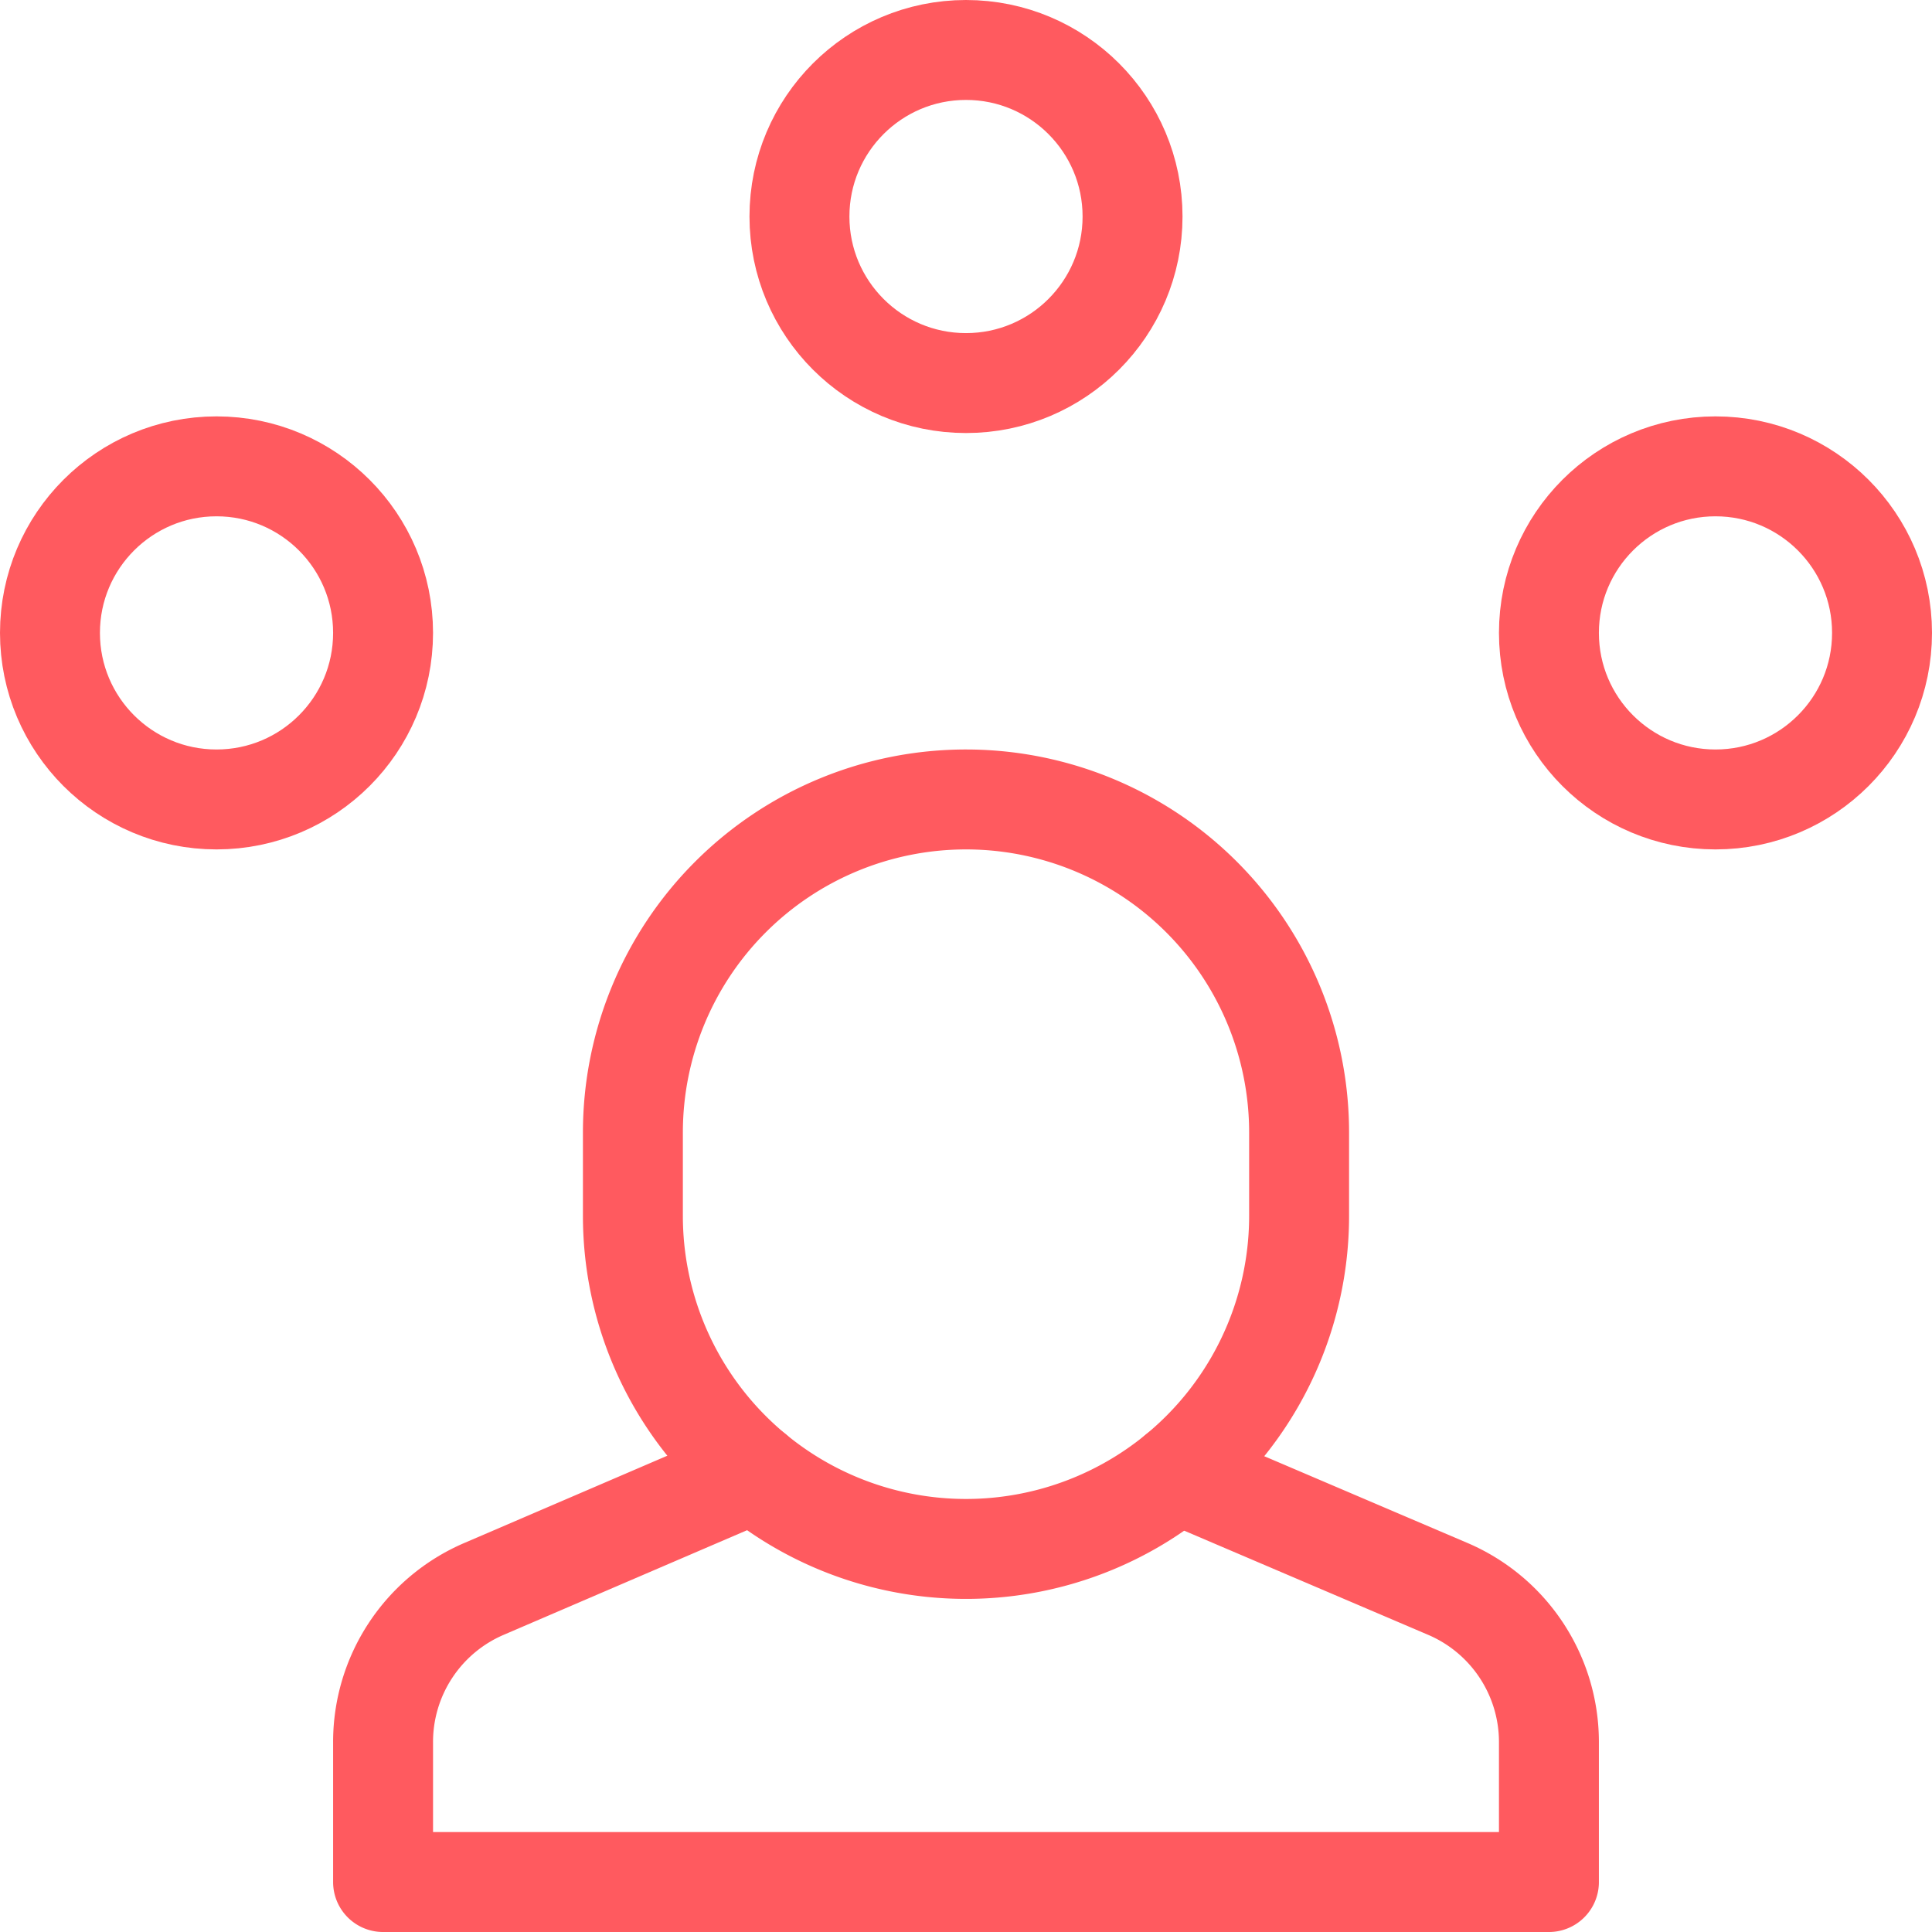
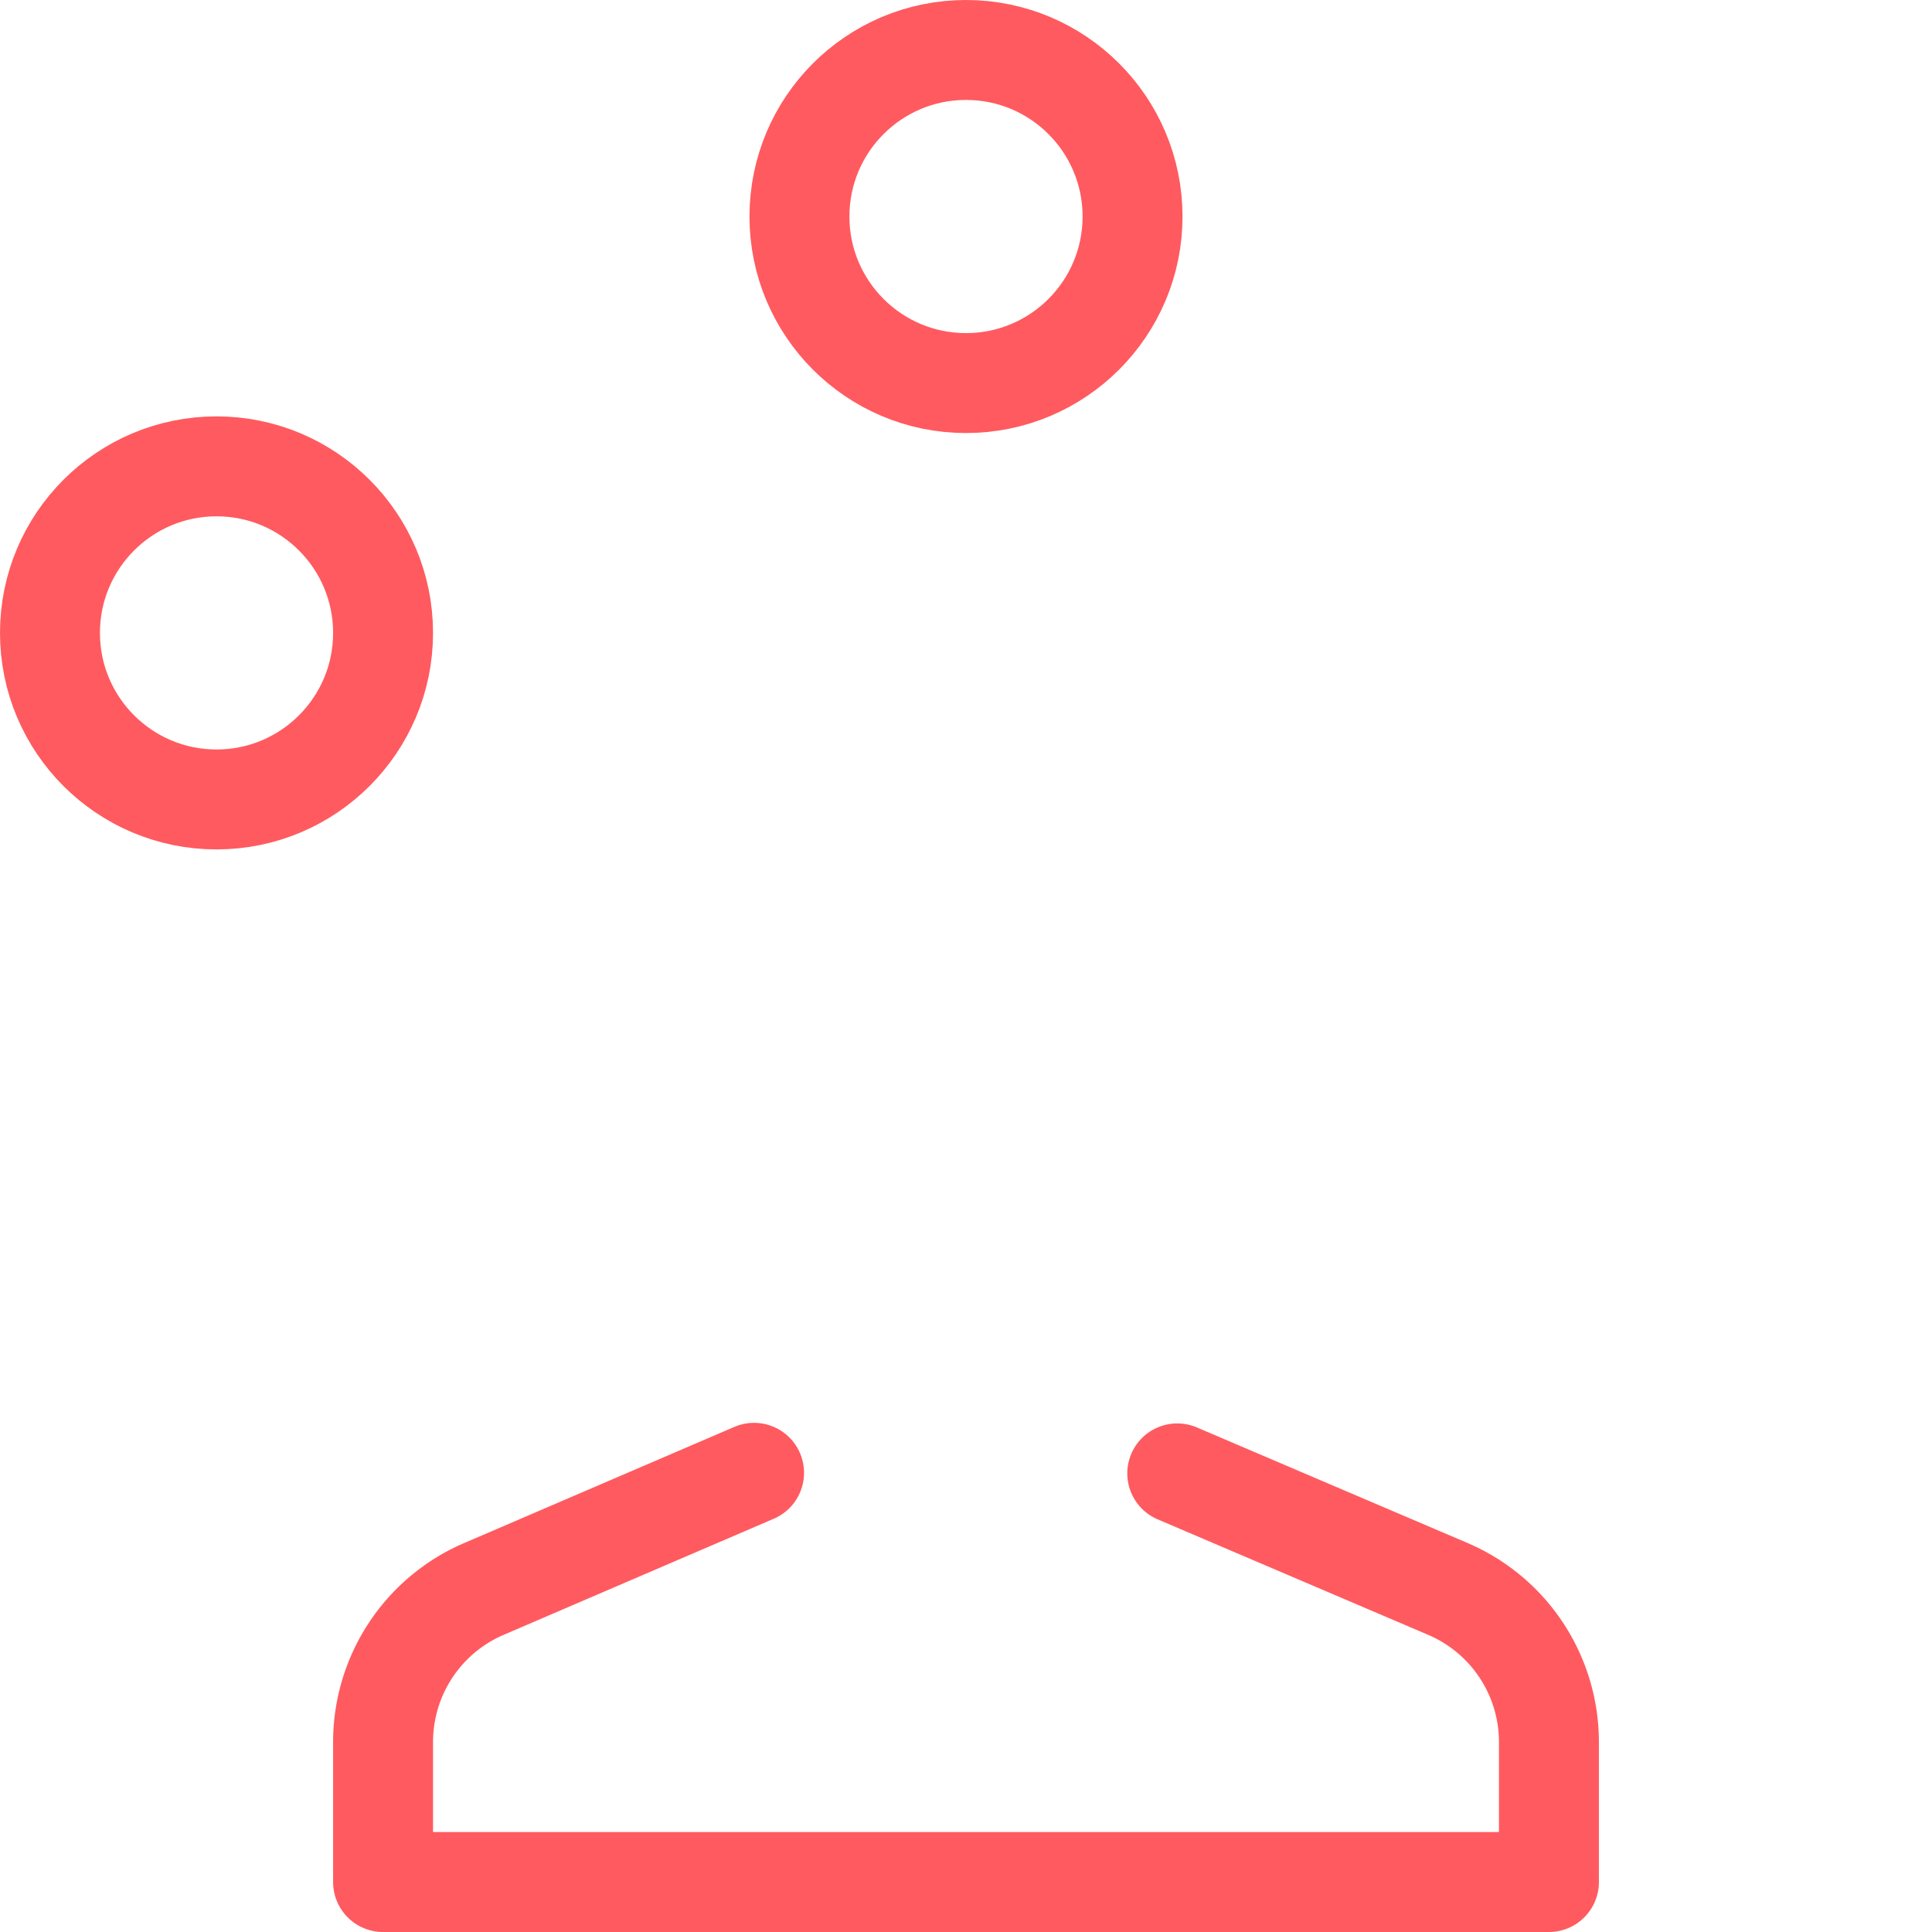
<svg xmlns="http://www.w3.org/2000/svg" width="23.2" height="23.199" viewBox="0 0 23.2 23.199">
  <g id="Personal_development" data-name="Personal development" transform="translate(-0.4 -0.4)">
    <path id="Path_14326" data-name="Path 14326" d="M9.455,18.086,6.212,19.48A2,2,0,0,0,5,21.319V23H19V21.319a2,2,0,0,0-1.212-1.838l-3.251-1.388" fill="none" stroke="#ff5a5f" stroke-linecap="round" stroke-linejoin="round" stroke-width="1.2" />
    <circle id="Ellipse_7984" data-name="Ellipse 7984" cx="2" cy="2" r="2" transform="translate(10 1)" fill="none" stroke="#ff5a5f" stroke-linecap="round" stroke-linejoin="round" stroke-width="1.2" />
-     <circle id="Ellipse_7985" data-name="Ellipse 7985" cx="2" cy="2" r="2" transform="translate(19 6)" fill="none" stroke="#ff5a5f" stroke-linecap="round" stroke-linejoin="round" stroke-width="1.2" />
    <circle id="Ellipse_7986" data-name="Ellipse 7986" cx="2" cy="2" r="2" transform="translate(1 6)" fill="none" stroke="#ff5a5f" stroke-linecap="round" stroke-linejoin="round" stroke-width="1.2" />
-     <path id="Path_14327" data-name="Path 14327" d="M12,19h0a4,4,0,0,1-4-4V14a4,4,0,0,1,4-4h0a4,4,0,0,1,4,4v1A4,4,0,0,1,12,19Z" fill="none" stroke="#ff5a5f" stroke-linecap="round" stroke-linejoin="round" stroke-width="1.2" />
  </g>
</svg>